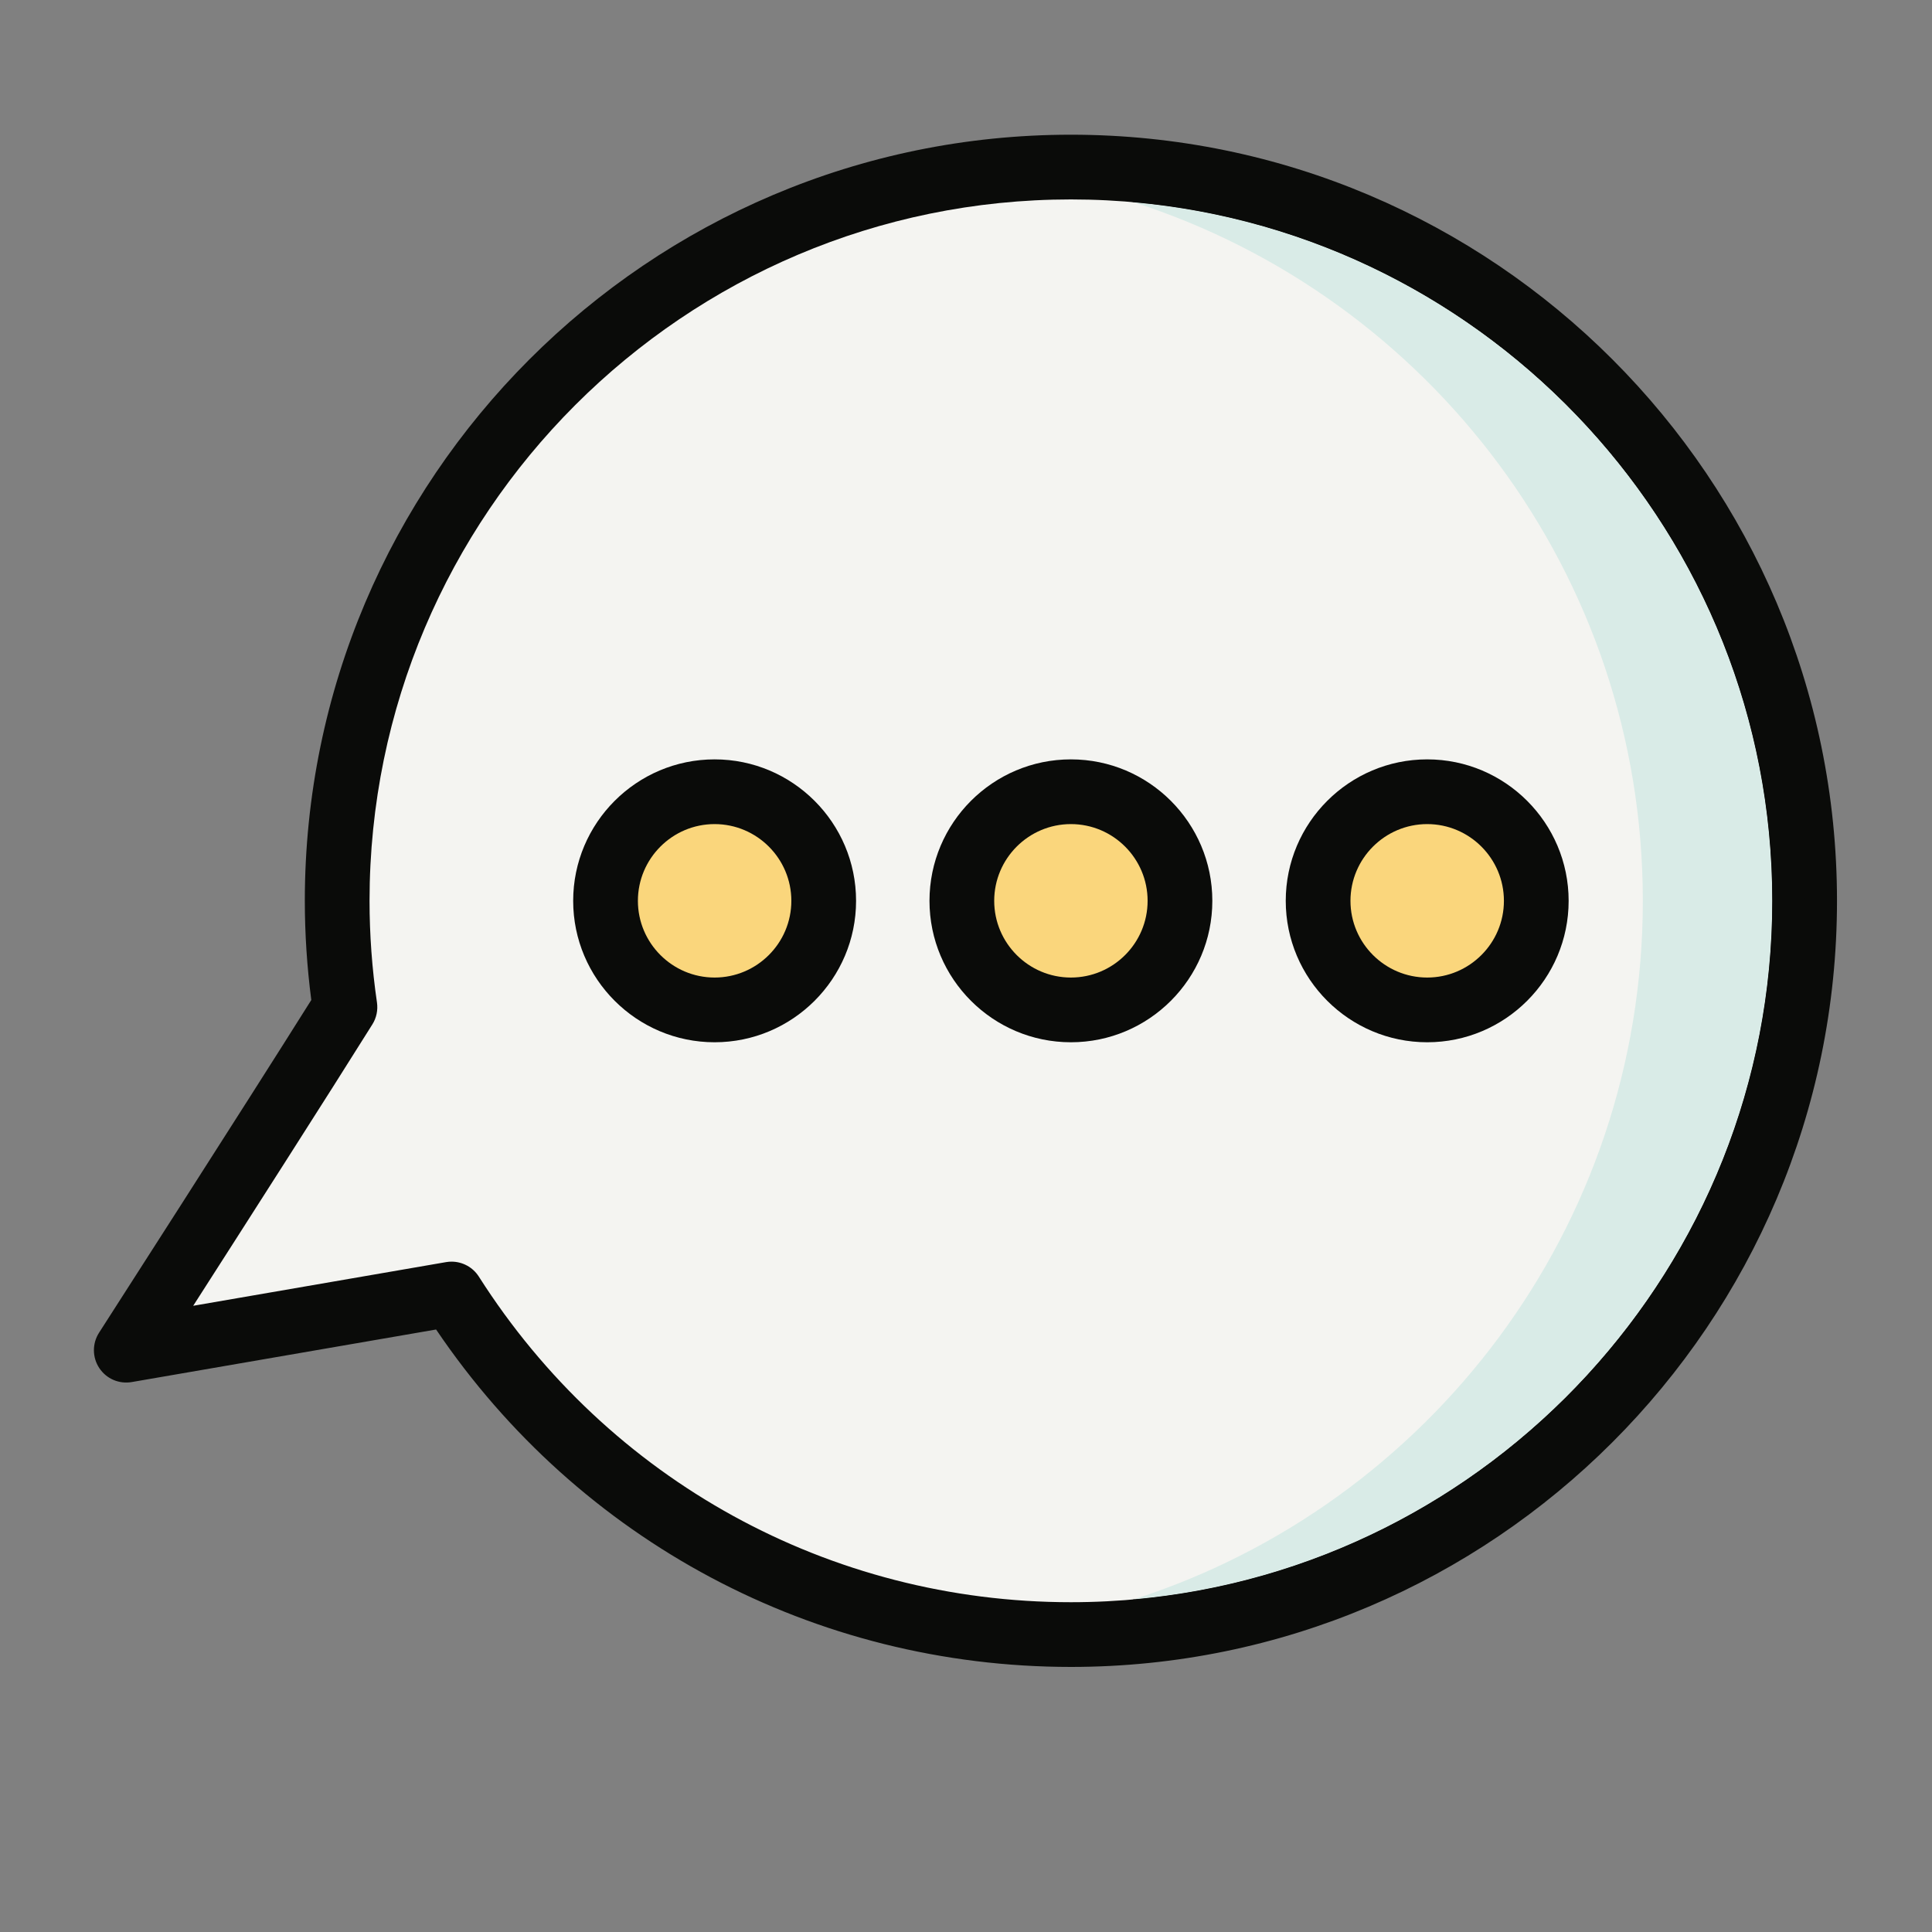
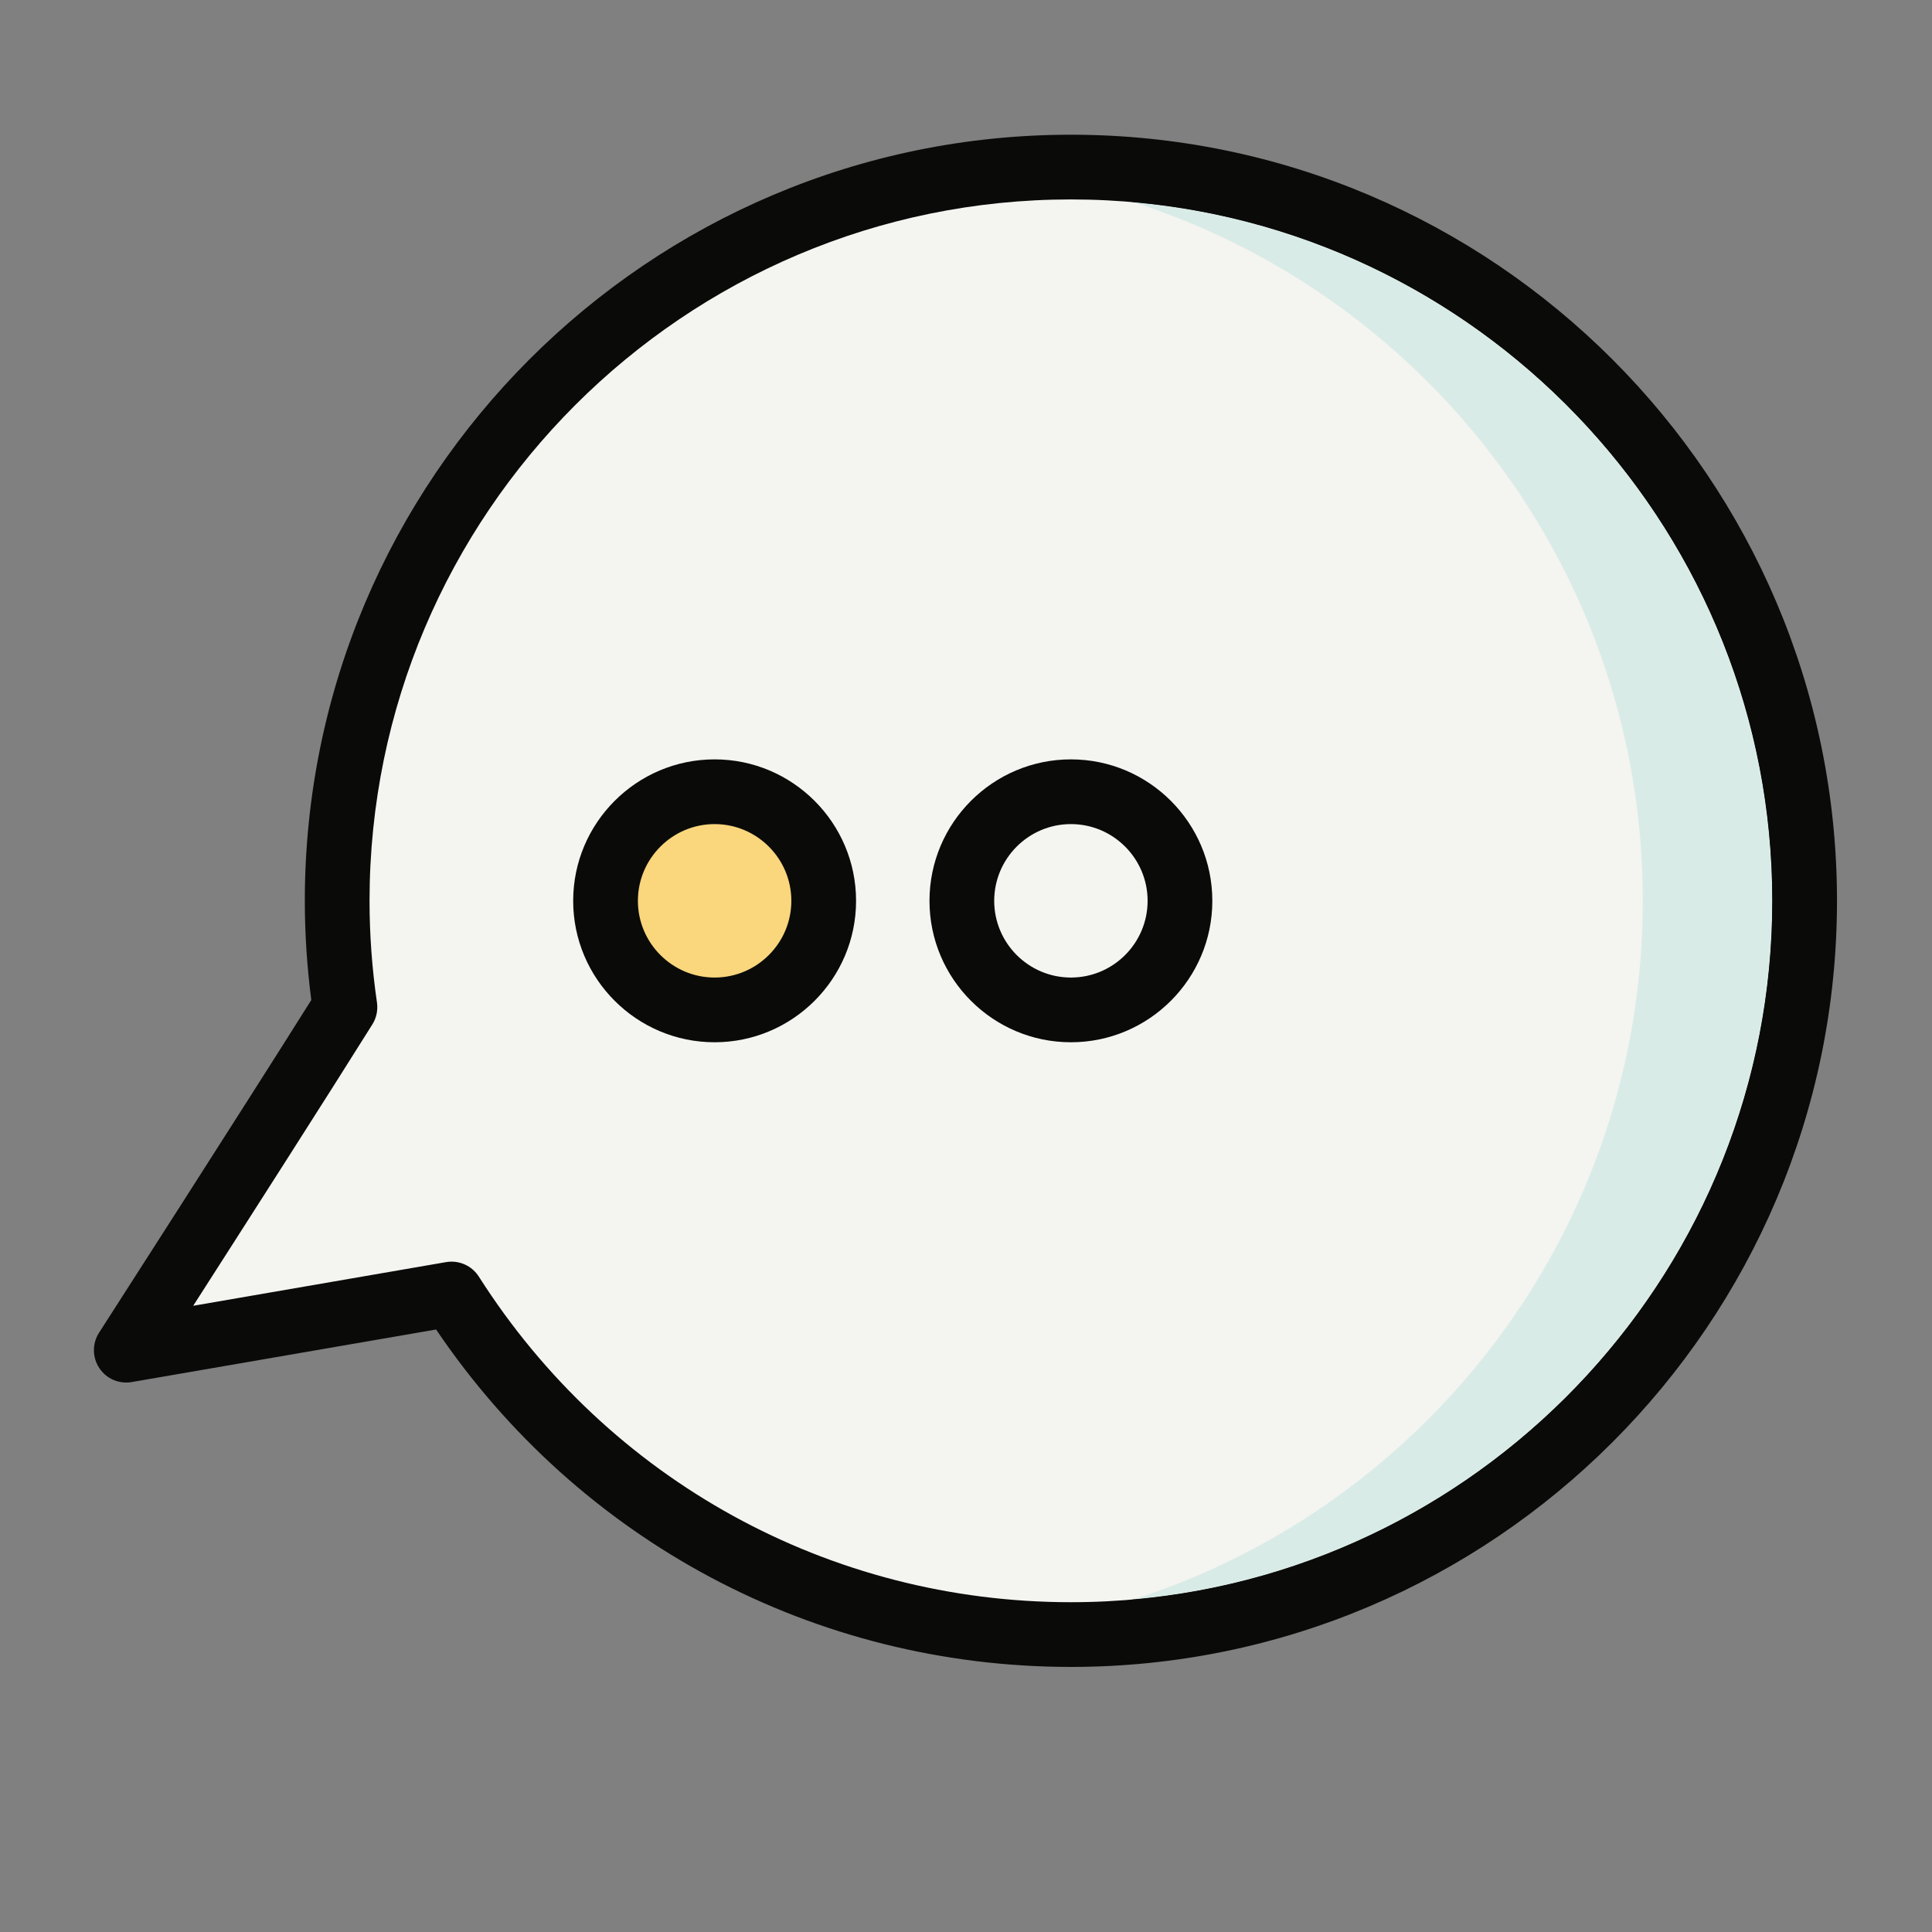
<svg xmlns="http://www.w3.org/2000/svg" width="40px" height="40px" viewBox="0 0 40 40" version="1.1">
  <rect x="0" y="0" width="40" height="40" fill="#808080" stroke="none" />
  <title>Comunicaciones_40x40</title>
  <g id="Comunicaciones_40x40" stroke="none" stroke-width="1" fill="none" fill-rule="evenodd">
    <g id="shutterstock_1264504720" transform="translate(0, 2)">
      <polyline id="Fill-29" fill="#0A0B09" points="5.503 34.267 5.503 34.267 11.438 28.332 5.503 34.267" />
      <path d="M22.172,1.459 C13.782,1.459 6.981,8.261 6.981,16.651 C6.981,17.399 7.037,18.134 7.141,18.853 C5.825,20.96 2.614,25.954 2.614,25.954 L9.348,24.791 C12.044,29.028 16.778,31.842 22.172,31.842 C30.562,31.842 37.364,25.041 37.364,16.651 C37.364,8.261 30.562,1.459 22.172,1.459" id="Fill-32" fill="#F4F4F1" />
      <path d="M9.348,24.121 C9.575,24.121 9.79,24.236 9.914,24.431 C12.599,28.652 17.181,31.172 22.172,31.172 C30.179,31.172 36.693,24.658 36.693,16.651 C36.693,8.643 30.179,2.129 22.172,2.129 C14.165,2.129 7.651,8.643 7.651,16.651 C7.651,17.346 7.702,18.055 7.805,18.757 C7.827,18.914 7.794,19.074 7.71,19.208 C6.819,20.633 5.045,23.405 4,25.035 L9.234,24.131 C9.273,24.124 9.311,24.121 9.348,24.121 M22.172,32.512 C16.87,32.512 11.991,29.909 9.029,25.526 L2.728,26.614 C2.463,26.659 2.203,26.546 2.056,26.325 C1.909,26.103 1.907,25.816 2.051,25.592 C2.082,25.544 5.075,20.886 6.445,18.704 C6.356,18.018 6.311,17.329 6.311,16.651 C6.311,7.904 13.426,0.789 22.172,0.789 C30.918,0.789 38.033,7.904 38.033,16.651 C38.033,25.397 30.918,32.512 22.172,32.512" id="Fill-33" fill="#0A0B09" />
      <path d="M23.471,31.114 C29.587,29.151 34.013,23.419 34.013,16.651 C34.013,9.883 29.587,4.151 23.473,2.187 C30.873,2.847 36.693,9.082 36.693,16.651 C36.693,24.22 30.872,30.455 23.471,31.114" id="Fill-34" fill="#D9EBE7" />
      <path d="M22.172,31.842 C21.612,31.842 21.061,31.805 20.517,31.746 C21.535,31.633 22.524,31.419 23.471,31.114 C30.872,30.455 36.693,24.22 36.693,16.651 C36.693,9.082 30.873,2.847 23.473,2.187 C22.518,1.88 21.523,1.666 20.497,1.553 C21.047,1.493 21.605,1.459 22.172,1.459 C30.562,1.459 37.364,8.261 37.364,16.651 C37.364,25.041 30.562,31.842 22.172,31.842" id="Fill-35" fill="#0A0B09" />
      <path d="M17.054,16.651 C17.054,17.898 16.043,18.909 14.795,18.909 C13.548,18.909 12.537,17.898 12.537,16.651 C12.537,15.403 13.548,14.392 14.795,14.392 C16.043,14.392 17.054,15.403 17.054,16.651" id="Fill-36" fill="#FAD67C" />
      <path d="M14.795,15.062 C13.92,15.062 13.207,15.775 13.207,16.651 C13.207,17.526 13.92,18.239 14.795,18.239 C15.671,18.239 16.384,17.526 16.384,16.651 C16.384,15.775 15.671,15.062 14.795,15.062 Z M14.795,19.579 C13.181,19.579 11.867,18.265 11.867,16.651 C11.867,15.036 13.181,13.722 14.795,13.722 C16.41,13.722 17.724,15.036 17.724,16.651 C17.724,18.265 16.41,19.579 14.795,19.579 L14.795,19.579 Z" id="Fill-37" fill="#0A0B09" />
-       <path d="M24.43,16.651 C24.43,17.898 23.419,18.909 22.172,18.909 C20.925,18.909 19.913,17.898 19.913,16.651 C19.913,15.403 20.925,14.392 22.172,14.392 C23.419,14.392 24.43,15.403 24.43,16.651" id="Fill-38" fill="#FAD67C" />
      <path d="M22.172,15.062 C21.296,15.062 20.584,15.775 20.584,16.651 C20.584,17.526 21.296,18.239 22.172,18.239 C23.048,18.239 23.76,17.526 23.76,16.651 C23.76,15.775 23.048,15.062 22.172,15.062 Z M22.172,19.579 C20.557,19.579 19.244,18.265 19.244,16.651 C19.244,15.036 20.557,13.722 22.172,13.722 C23.787,13.722 25.1,15.036 25.1,16.651 C25.1,18.265 23.787,19.579 22.172,19.579 L22.172,19.579 Z" id="Fill-39" fill="#0A0B09" />
-       <path d="M31.807,16.651 C31.807,17.898 30.796,18.909 29.549,18.909 C28.301,18.909 27.29,17.898 27.29,16.651 C27.29,15.403 28.301,14.392 29.549,14.392 C30.796,14.392 31.807,15.403 31.807,16.651" id="Fill-40" fill="#FAD67C" />
-       <path d="M29.549,15.062 C28.673,15.062 27.96,15.775 27.96,16.651 C27.96,17.526 28.673,18.239 29.549,18.239 C30.424,18.239 31.137,17.526 31.137,16.651 C31.137,15.775 30.424,15.062 29.549,15.062 Z M29.549,19.579 C27.934,19.579 26.62,18.265 26.62,16.651 C26.62,15.036 27.934,13.722 29.549,13.722 C31.163,13.722 32.477,15.036 32.477,16.651 C32.477,18.265 31.163,19.579 29.549,19.579 L29.549,19.579 Z" id="Fill-41" fill="#0A0B09" />
    </g>
  </g>
</svg>